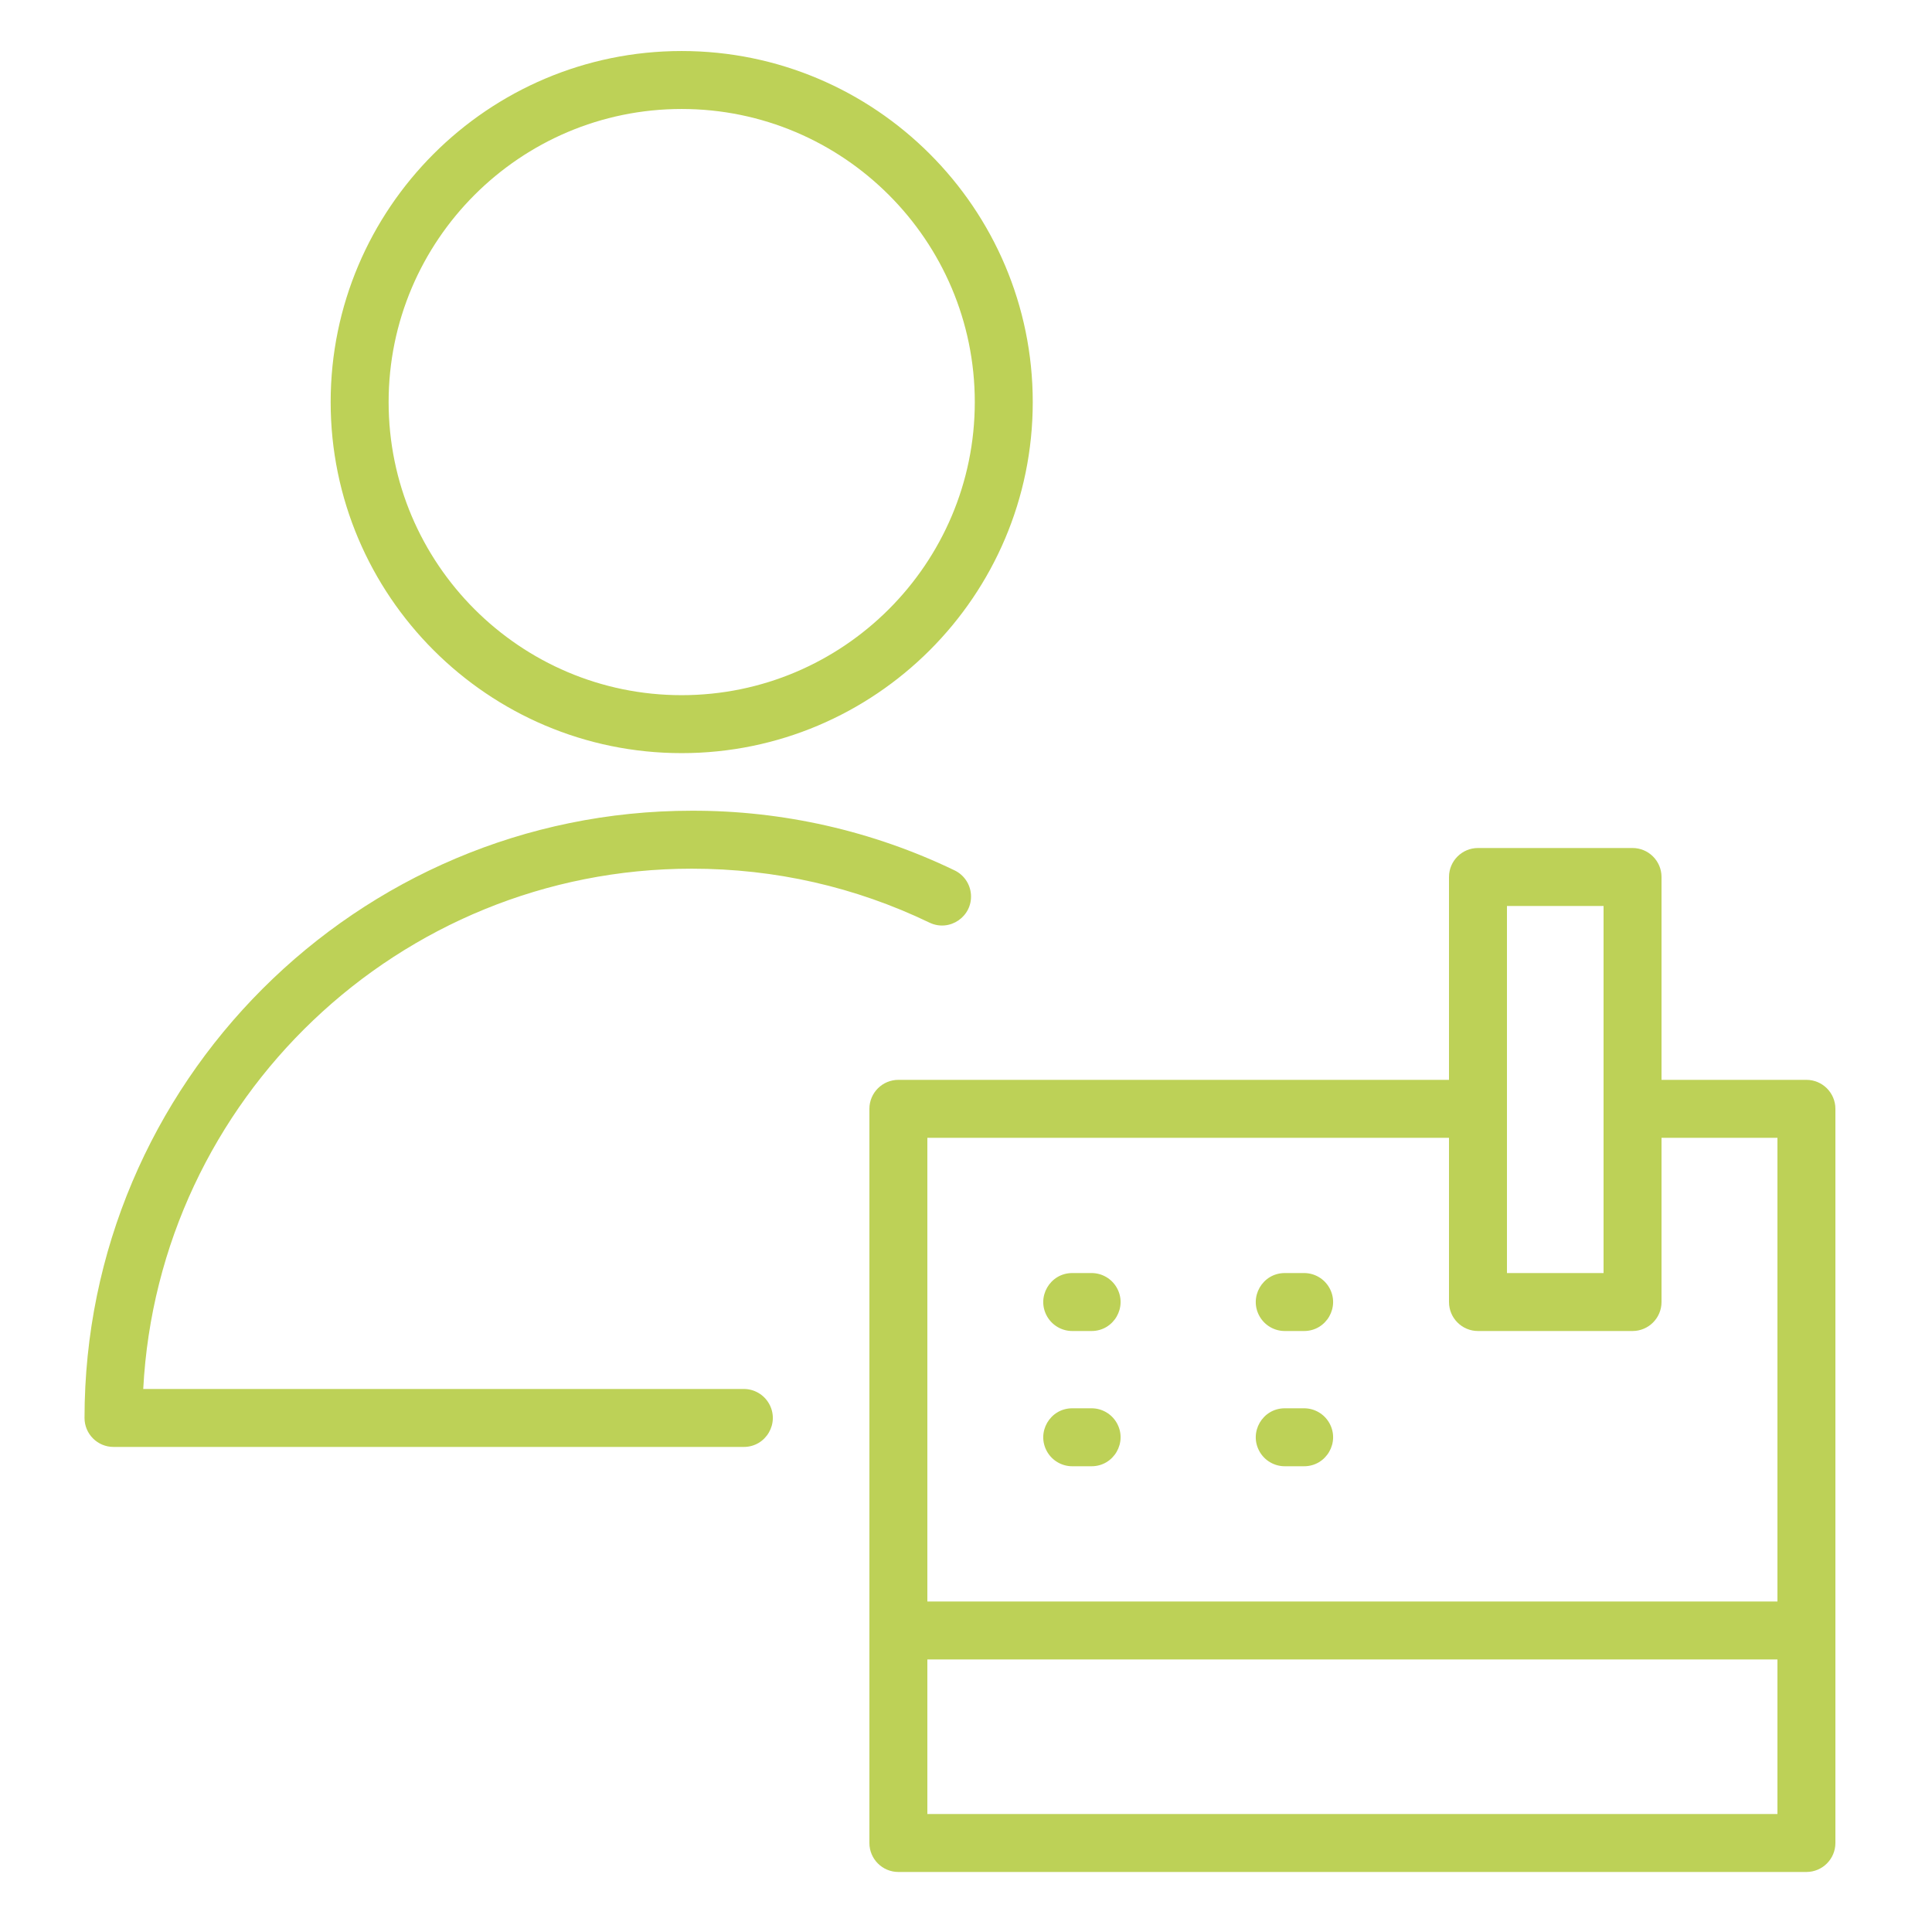
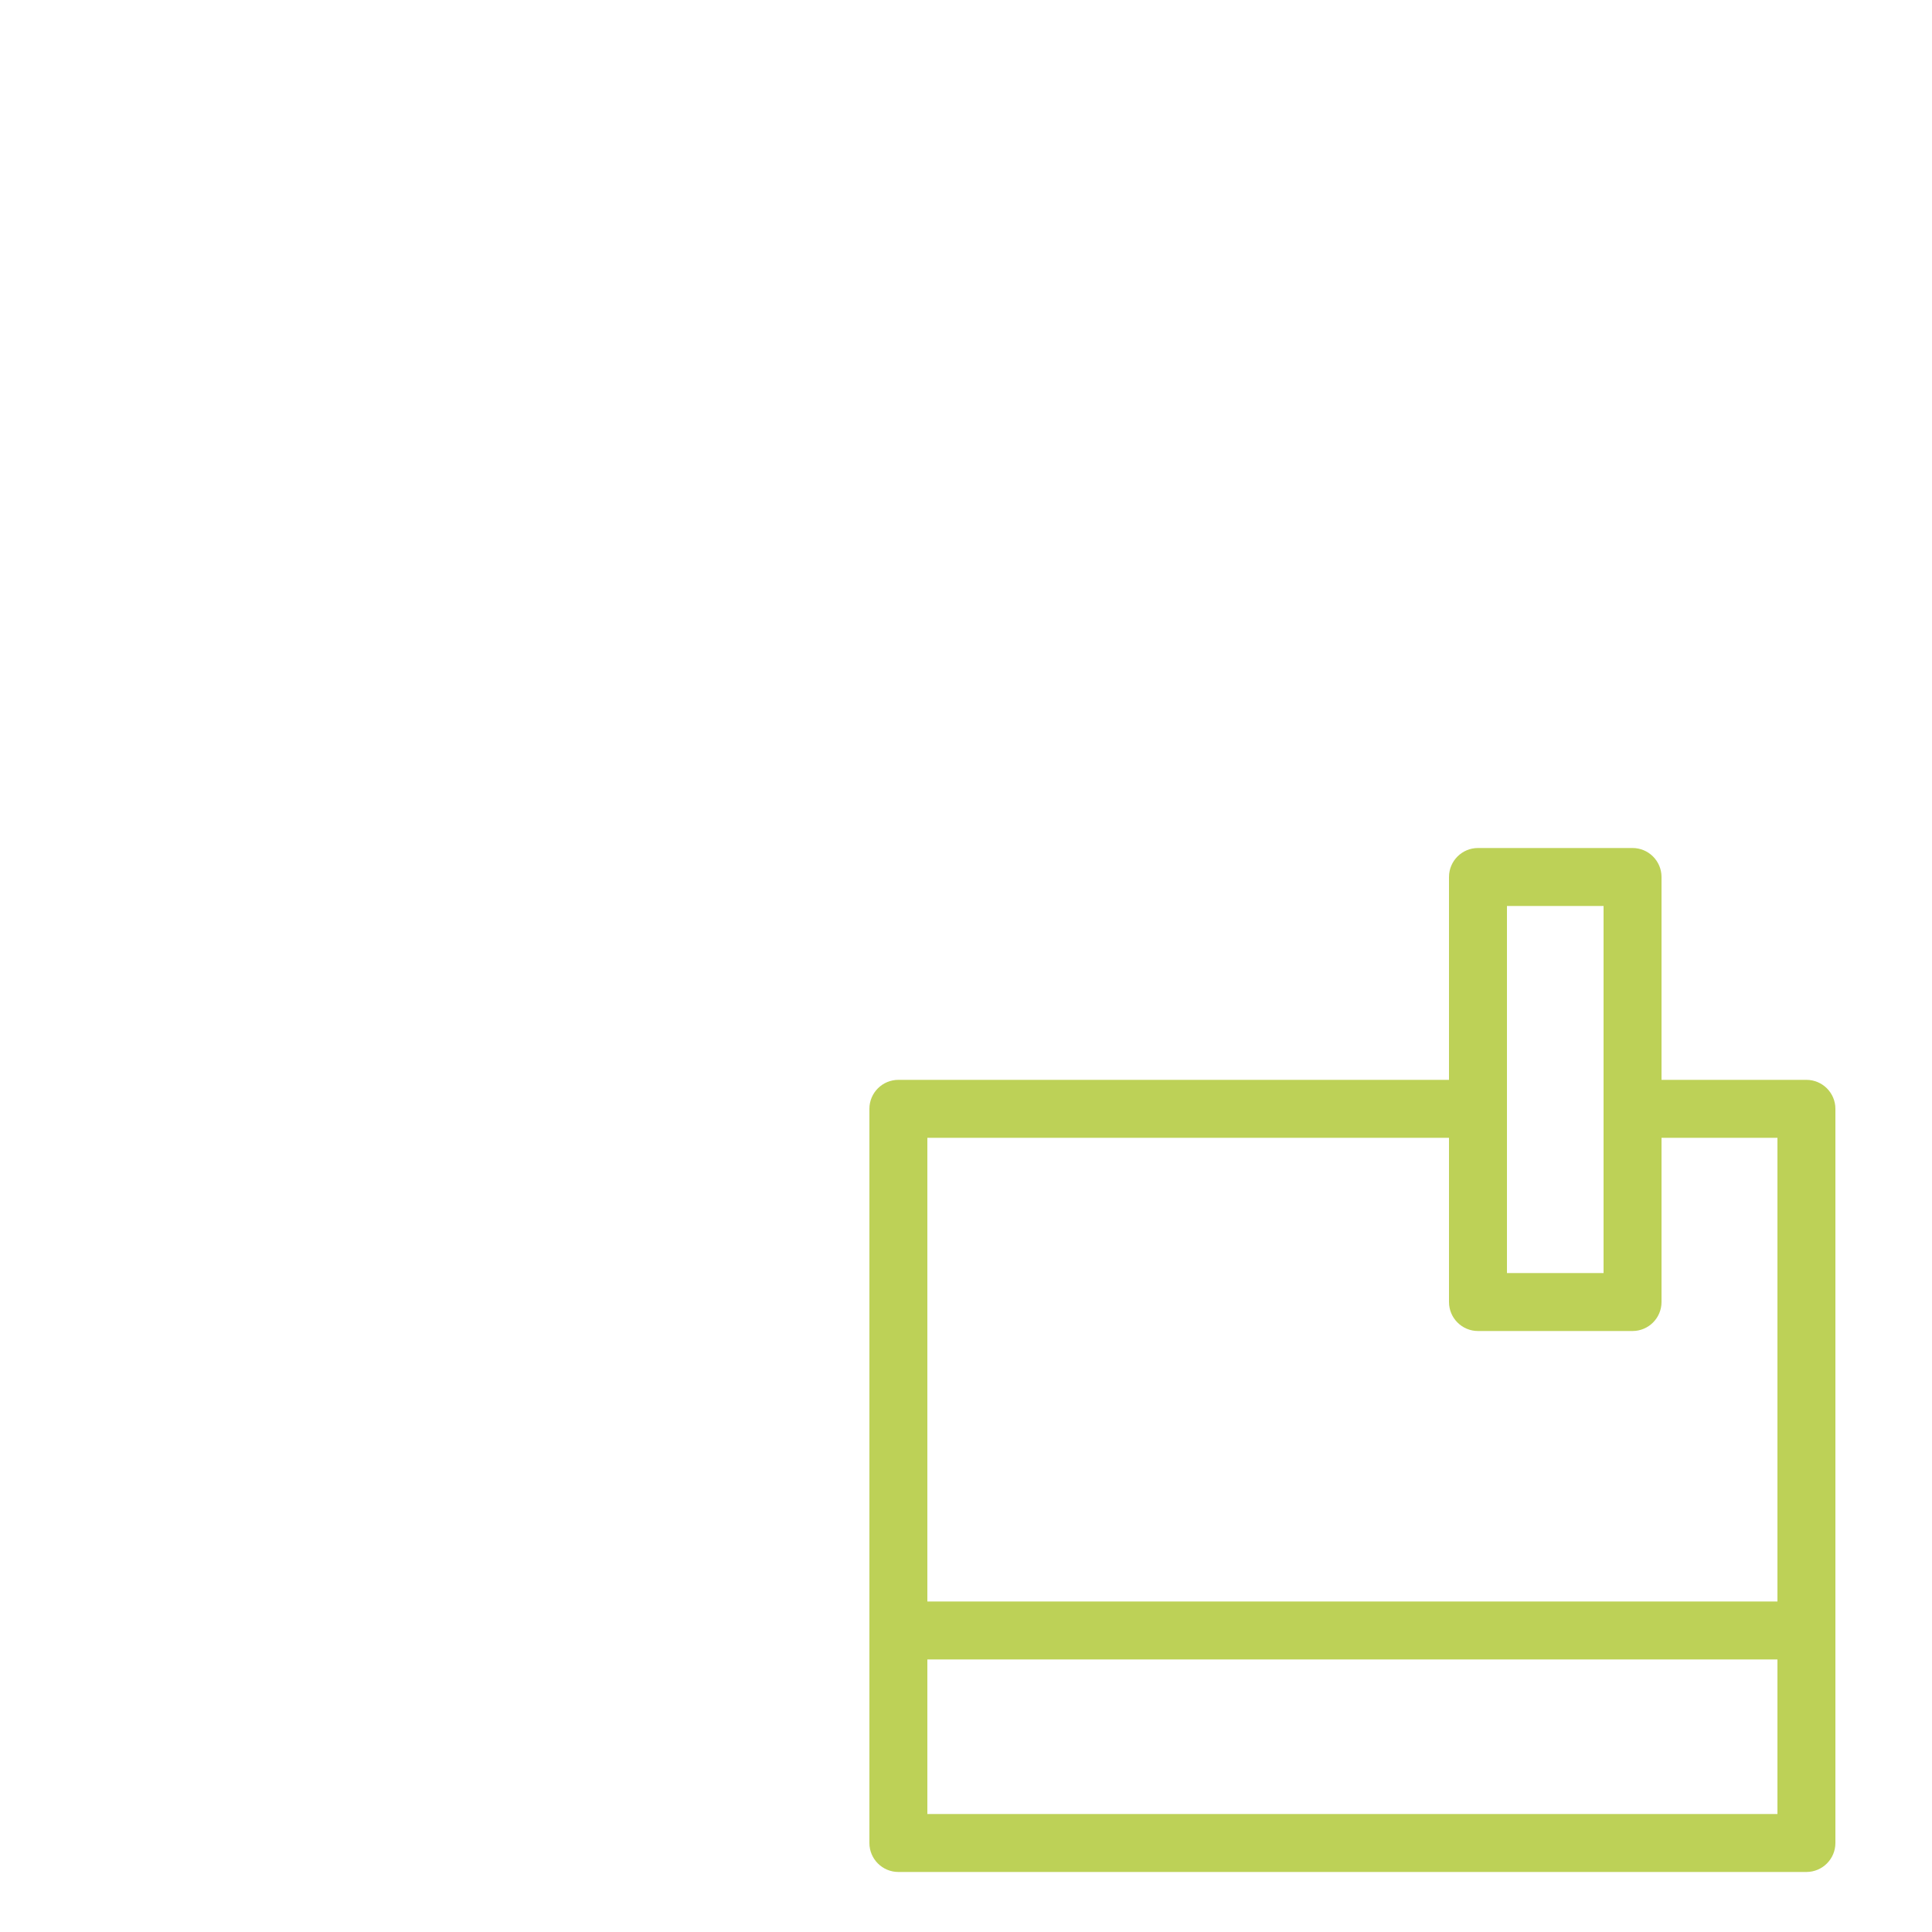
<svg xmlns="http://www.w3.org/2000/svg" viewBox="1950 2450 100 100" width="100" height="100" data-guides="{&quot;vertical&quot;:[],&quot;horizontal&quot;:[]}">
-   <path fill="#bdd157" stroke="#ffffff" fill-opacity="1" stroke-width="0" stroke-opacity="1" color="rgb(51, 51, 51)" fill-rule="evenodd" font-size-adjust="none" id="tSvg181c91553d5" title="Path 3" d="M 1988.5 2521.893 C 1978.138 2521.893 1967.776 2521.893 1957.414 2521.893C 1958.197 2506.911 1970.633 2494.963 1985.807 2494.963C 1990.117 2494.963 1994.256 2495.902 1998.11 2497.755C 1999.151 2498.255 2000.343 2497.441 2000.256 2496.29C 2000.215 2495.755 1999.893 2495.283 1999.41 2495.051C 1995.167 2493.006 1990.516 2491.951 1985.807 2491.963C 1968.475 2491.963 1954.375 2506.063 1954.375 2523.393C 1954.375 2524.221 1955.047 2524.893 1955.875 2524.893C 1966.75 2524.893 1977.625 2524.893 1988.5 2524.893C 1989.655 2524.893 1990.376 2523.643 1989.799 2522.643C 1989.531 2522.179 1989.036 2521.893 1988.5 2521.893ZM 1985.281 2488.982 C 1995.302 2488.982 2003.455 2480.83 2003.455 2470.811C 2003.455 2460.792 1995.302 2452.641 1985.281 2452.641C 1975.264 2452.641 1967.115 2460.792 1967.115 2470.811C 1967.115 2480.83 1975.265 2488.982 1985.281 2488.982ZM 1985.281 2455.641 C 1993.648 2455.641 2000.455 2462.446 2000.455 2470.811C 2000.455 2479.177 1993.648 2485.982 1985.281 2485.982C 1976.918 2485.982 1970.115 2479.176 1970.115 2470.811C 1970.115 2462.446 1976.918 2455.641 1985.281 2455.641Z" />
  <path fill="#bdd157" stroke="#ffffff" fill-opacity="1" stroke-width="0" stroke-opacity="1" color="rgb(51, 51, 51)" fill-rule="evenodd" font-size-adjust="none" id="tSvg4ec35c6c40" title="Path 4" d="M 2043.5 2505.893 C 2041 2505.893 2038.5 2505.893 2036 2505.893C 2036 2502.393 2036 2498.893 2036 2495.393C 2036 2494.565 2035.328 2493.893 2034.5 2493.893C 2031.833 2493.893 2029.167 2493.893 2026.5 2493.893C 2025.672 2493.893 2025 2494.565 2025 2495.393C 2025 2498.893 2025 2502.393 2025 2505.893C 2015.5 2505.893 2006 2505.893 1996.5 2505.893C 1995.672 2505.893 1995 2506.565 1995 2507.393C 1995 2520.06 1995 2532.726 1995 2545.393C 1995 2546.221 1995.672 2546.893 1996.5 2546.893C 2012.167 2546.893 2027.833 2546.893 2043.5 2546.893C 2044.328 2546.893 2045 2546.221 2045 2545.393C 2045 2532.726 2045 2520.06 2045 2507.393C 2045 2506.565 2044.328 2505.893 2043.5 2505.893ZM 2028 2496.893 C 2029.667 2496.893 2031.333 2496.893 2033 2496.893C 2033 2503.226 2033 2509.56 2033 2515.893C 2031.333 2515.893 2029.667 2515.893 2028 2515.893C 2028 2509.56 2028 2503.226 2028 2496.893ZM 2025 2508.893 C 2025 2511.726 2025 2514.56 2025 2517.393C 2025 2518.221 2025.672 2518.893 2026.5 2518.893C 2029.167 2518.893 2031.833 2518.893 2034.5 2518.893C 2035.328 2518.893 2036 2518.221 2036 2517.393C 2036 2514.56 2036 2511.726 2036 2508.893C 2038 2508.893 2040 2508.893 2042 2508.893C 2042 2516.893 2042 2524.893 2042 2532.893C 2027.333 2532.893 2012.667 2532.893 1998 2532.893C 1998 2524.893 1998 2516.893 1998 2508.893C 2007 2508.893 2016 2508.893 2025 2508.893ZM 1998 2543.893 C 1998 2541.226 1998 2538.56 1998 2535.893C 2012.667 2535.893 2027.333 2535.893 2042 2535.893C 2042 2538.56 2042 2541.226 2042 2543.893C 2027.333 2543.893 2012.667 2543.893 1998 2543.893Z" />
-   <path fill="#bdd157" stroke="#ffffff" fill-opacity="1" stroke-width="0" stroke-opacity="1" color="rgb(51, 51, 51)" fill-rule="evenodd" font-size-adjust="none" id="tSvg171b1ae29c5" title="Path 5" d="M 2016.5 2518.893 C 2016.833 2518.893 2017.167 2518.893 2017.5 2518.893C 2018.655 2518.893 2019.376 2517.643 2018.799 2516.643C 2018.531 2516.179 2018.036 2515.893 2017.5 2515.893C 2017.167 2515.893 2016.833 2515.893 2016.5 2515.893C 2015.345 2515.893 2014.624 2517.143 2015.201 2518.143C 2015.469 2518.607 2015.964 2518.893 2016.5 2518.893ZM 2016.5 2525.893 C 2016.833 2525.893 2017.167 2525.893 2017.5 2525.893C 2018.655 2525.893 2019.376 2524.643 2018.799 2523.643C 2018.531 2523.179 2018.036 2522.893 2017.5 2522.893C 2017.167 2522.893 2016.833 2522.893 2016.5 2522.893C 2015.345 2522.893 2014.624 2524.143 2015.201 2525.143C 2015.469 2525.607 2015.964 2525.893 2016.5 2525.893ZM 2005.5 2518.893 C 2005.833 2518.893 2006.167 2518.893 2006.5 2518.893C 2007.655 2518.893 2008.376 2517.643 2007.799 2516.643C 2007.531 2516.179 2007.036 2515.893 2006.5 2515.893C 2006.167 2515.893 2005.833 2515.893 2005.5 2515.893C 2004.345 2515.893 2003.624 2517.143 2004.201 2518.143C 2004.469 2518.607 2004.964 2518.893 2005.5 2518.893ZM 2005.5 2525.893 C 2005.833 2525.893 2006.167 2525.893 2006.5 2525.893C 2007.655 2525.893 2008.376 2524.643 2007.799 2523.643C 2007.531 2523.179 2007.036 2522.893 2006.5 2522.893C 2006.167 2522.893 2005.833 2522.893 2005.5 2522.893C 2004.345 2522.893 2003.624 2524.143 2004.201 2525.143C 2004.469 2525.607 2004.964 2525.893 2005.5 2525.893Z" />
  <defs />
</svg>